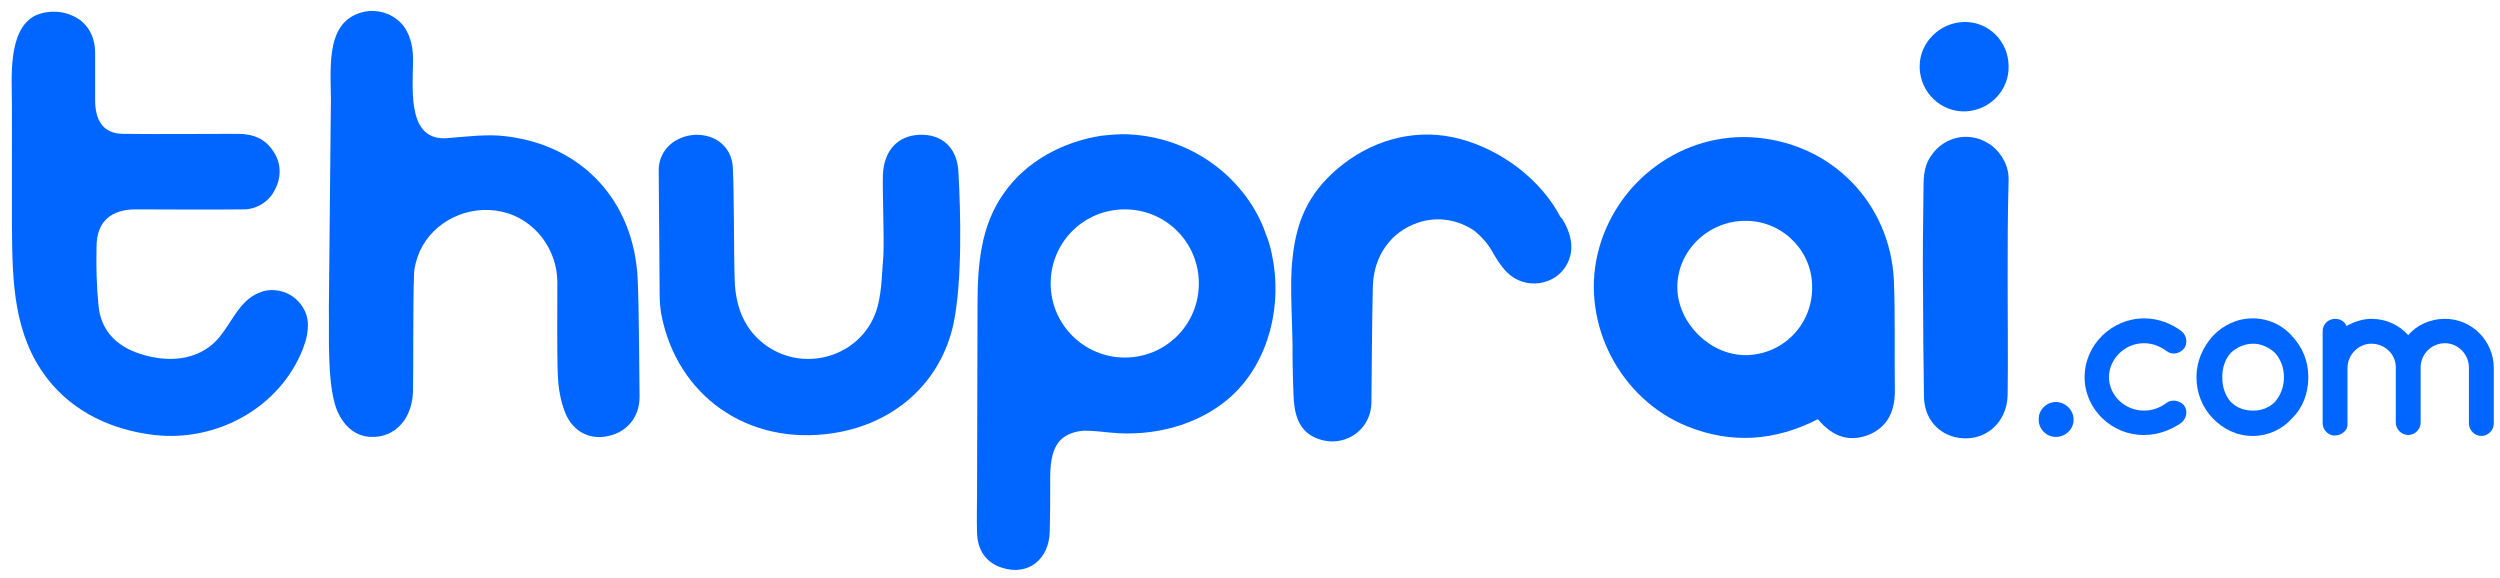
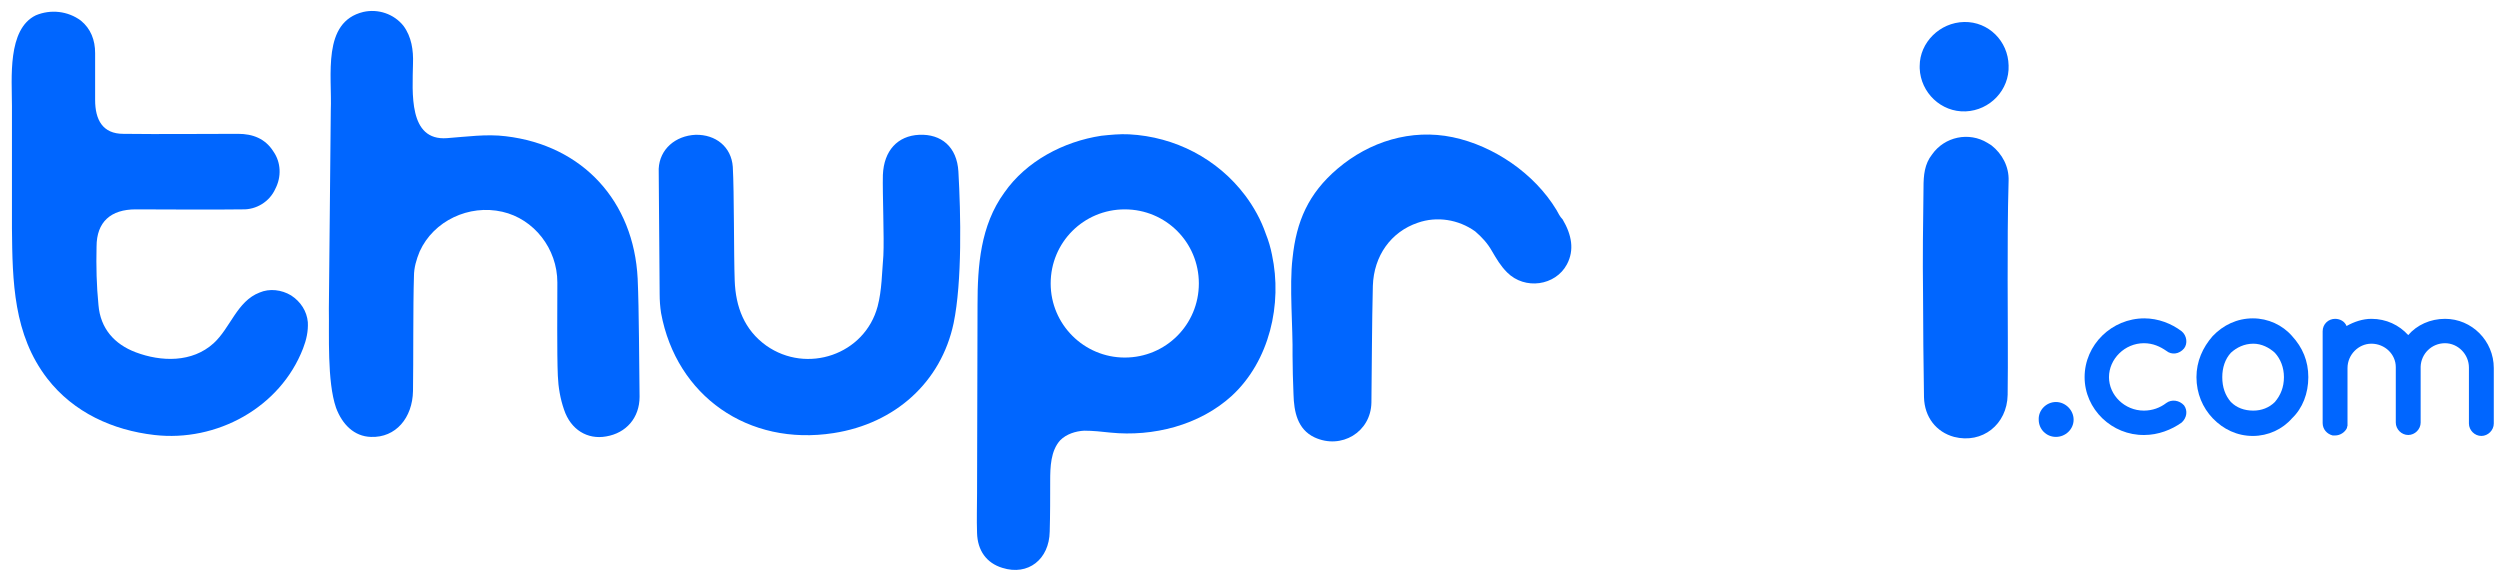
<svg xmlns="http://www.w3.org/2000/svg" version="1.2" viewBox="0 0 523 121" width="523" height="121">
  <title>thuprai</title>
  <style>
		.s0 { fill: #0066ff } 
	</style>
  <g id="Layer">
    <g id="Layer_2_1_">
      <g id="Layer_1-2">
        <g id="Layer_2-2">
          <g id="Layer_1-2-2">
            <g id="Layer_2-2-2">
              <g id="Layer_1-2-2-2">
                <path id="Layer" class="s0" d="m2.5 22.2c0-5.8-1-16.1 5-19 3.1-1.3 6.7-0.9 9.4 1.1 2.1 1.7 3 4.1 3 6.8v9.8c0 4.2 1.6 7.1 5.9 7.1 8 0.1 16 0 24 0 3.1 0 5.7 1 7.4 3.7 1.6 2.3 1.7 5.3 0.4 7.8-1.2 2.7-4 4.4-6.9 4.3-7.4 0.1-14.9 0-22.3 0-5.2 0-8.2 2.6-8.2 7.8-0.1 4.1 0 8.2 0.4 12.2 0.4 4.9 3.3 8.2 7.8 9.9 5.3 2 11.8 2.2 16.3-1.9 3.5-3.2 4.9-8.8 9.6-10.6 2.1-0.9 4.6-0.6 6.6 0.6 2 1.3 3.3 3.3 3.5 5.6 0.1 1.9-0.3 3.7-1 5.5-4.8 12.4-18.1 19.6-31.1 18.1-8.7-1-16.9-4.7-22.4-11.8-7.1-9.2-7.3-20.3-7.4-31.5z" />
                <path id="Layer" class="s0" d="m69.2 23.1c0.3-7.3-1.9-18.5 6.8-20.6 3.1-0.7 6.4 0.4 8.4 2.9 1.7 2.3 2.1 5.1 2 7.9-0.1 6.1-1 16.2 7.1 15.6 4.1-0.3 8.3-0.9 12.3-0.4 16.1 1.9 26.8 13.6 27.6 29.8 0.3 6.6 0.3 18.1 0.4 24.7 0 4.4-2.8 7.6-7 8.3-3.9 0.7-7.4-1.4-8.8-5.6-0.8-2.3-1.2-4.7-1.3-7.1-0.2-4.8-0.1-14.6-0.1-19.5 0-7.1-4.9-13.3-11.5-14.8-7-1.6-14.4 1.9-17.3 8.3-0.7 1.7-1.2 3.4-1.2 5.2-0.2 6.3-0.1 17.7-0.2 24-0.1 5.6-3.6 9.8-8.8 9.6-3.5-0.1-6-2.6-7.3-6.1-1.9-5.5-1.4-15.4-1.5-20.7z" />
                <path id="Layer" class="s0" d="m137.8 35.3c0.2-4.1 3.5-6.9 7.7-7.1 4.2-0.1 7.5 2.5 7.8 6.7 0.3 5.3 0.2 18.4 0.4 23.8 0.2 5.5 2 10.3 6.6 13.6 8.5 6 20.6 1.9 23.3-8.2 0.9-3.4 0.9-7.1 1.2-10.6 0.2-3.7-0.2-13.1-0.1-16.9 0.2-5.1 3.1-8.2 7.6-8.4 4.6-0.2 7.9 2.5 8.2 7.7 0.5 8.8 0.8 23-1 31.7-2.6 12.3-12.2 21-25.1 23-17.9 2.8-32.9-7.8-36.1-25.1-0.2-1.3-0.3-2.6-0.3-4z" />
                <path id="Layer" class="s0" d="m420 58.8c0 7.1 0.1 16.7 0 23.8-0.1 6.2-5.3 10.3-11.2 8.8-3.7-1-6.2-4.1-6.3-8.3-0.1-6.3-0.2-15.3-0.2-21.7-0.1-7.4 0-14.8 0.1-22.2 0-2.5 0.2-4.9 1.8-6.9 2.6-3.7 7.7-4.8 11.6-2.4 0.3 0.2 0.5 0.3 0.8 0.5 2.3 1.8 3.7 4.5 3.6 7.4-0.2 7-0.2 14-0.2 21z" />
                <path id="Layer" class="s0" d="m410.9 4.6c5.1-0.1 9.2 4 9.3 9.1 0.2 5.1-3.9 9.4-9 9.6-5.1 0.2-9.4-3.9-9.6-9v-0.5c0-4.9 4.2-9.1 9.3-9.2z" />
              </g>
-               <path id="Layer" fill-rule="evenodd" class="s0" d="m380.3 87.7c-9 4.6-18.1 5.2-27.3 1.5-14.1-5.7-22.2-21.4-18.8-36 3.6-15.3 17.9-25.8 33.3-24.4 15.9 1.4 27.9 13.8 28.7 29.8 0.3 7.6 0.1 15.1 0.2 22.7 0.1 4.3-1.2 7.8-5.3 9.6-4.2 1.7-7.7 0.5-10.8-3.2zm-15-41.5c-7.9-0.1-14.5 6.3-14.4 14 0.1 7.4 6.8 14.1 14.3 14.1 7.7-0.1 13.8-6.2 13.9-13.9 0.2-7.6-5.8-13.9-13.4-14.2z" />
            </g>
            <path id="Layer" fill-rule="evenodd" class="s0" d="m264.8 48.9c0.6 1.5 1 2.9 1.3 4.4 2.2 10.3-0.5 22.2-8.4 29.5-6.8 6.2-16.5 8.6-25.4 7.7-1.8-0.2-3.7-0.4-5.5-0.4-1.8 0.1-3.7 0.7-5 2-2 2.2-2.1 5.6-2.1 8.5 0 3.5 0 7.1-0.1 10.6-0.1 5.8-4.5 9.3-9.9 7.6-3.3-1-5.2-3.6-5.3-7.3-0.1-2.9 0-5.6 0-8.3 0 0 0.1-39.3 0.1-39.4 0-8.2 0.6-16.6 5.6-23.5 4.6-6.6 12.4-10.7 20.3-11.9 1.9-0.2 3.9-0.4 5.8-0.3 9.6 0.5 18.5 5.1 24.3 12.8 1.8 2.4 3.3 5.1 4.3 8zm-14 10.4c0-8.6-6.9-15.5-15.5-15.5-8.6 0-15.5 6.9-15.5 15.5 0 8.6 7 15.5 15.5 15.5 8.6 0 15.5-6.9 15.5-15.5z" />
            <path id="Layer" class="s0" d="m325.6 43.9c-4.6-7.6-13.1-13.4-21.7-15.2-8.7-1.8-17.4 0.9-24.1 6.6-6.1 5.2-8.6 11-9.4 18.7-0.7 5.8 0.1 14.6 0 20.4 0 2.6 0.1 5.4 0.2 8.1 0.1 3.6 0.8 7.3 4.4 9 5.6 2.6 11.8-1.1 11.9-7.3 0.1-8.2 0.1-16.2 0.3-24.4 0.2-6.3 3.8-11.3 9.4-13.2 4-1.4 8.5-0.7 12 1.8 1.4 1.2 2.6 2.5 3.5 4.1 1 1.7 1.8 3.1 3.2 4.5 3.7 3.7 10.1 2.8 12.5-1.7 1.6-3 1-6.2-0.9-9.4-0.6-0.6-0.9-1.3-1.3-2z" />
          </g>
        </g>
      </g>
    </g>
    <g id="Layer">
      <path id="Layer" class="s0" d="m430.1 84.1c2 0 3.7 1.7 3.7 3.7 0 2-1.7 3.6-3.7 3.6-2 0-3.6-1.6-3.6-3.6-0.1-2 1.6-3.7 3.6-3.7z" />
      <path id="Layer" class="s0" d="m436.1 78.9c0-6.8 5.7-12.3 12.5-12.3 2.9 0 5.7 1.1 7.8 2.7 1.1 0.9 1.3 2.6 0.5 3.6-1 1.2-2.6 1.4-3.7 0.5-1.3-0.9-2.8-1.6-4.7-1.6-4 0-7.3 3.3-7.3 7.1 0 3.8 3.3 7 7.3 7 1.8 0 3.4-0.6 4.7-1.6 1.1-0.8 2.7-0.6 3.7 0.5 0.8 1.1 0.6 2.6-0.5 3.6-2.1 1.5-4.9 2.6-7.8 2.6-6.8 0.1-12.5-5.4-12.5-12.1z" />
      <path id="Layer" fill-rule="evenodd" class="s0" d="m462.9 87.5c-2.1-2.2-3.4-5.2-3.4-8.6 0-3.3 1.3-6.2 3.4-8.6 2.2-2.3 5.1-3.7 8.4-3.7 3.2 0 6.2 1.4 8.2 3.7 2.2 2.4 3.4 5.2 3.4 8.6 0 3.4-1.2 6.5-3.4 8.6-2 2.3-5 3.7-8.2 3.7-3.3 0-6.2-1.4-8.4-3.7zm2-8.6c0 2.1 0.6 3.8 1.8 5.2 1.2 1.2 2.8 1.8 4.7 1.8 1.7 0 3.3-0.6 4.5-1.8 1.2-1.4 1.9-3.1 1.9-5.2 0-2-0.7-3.8-1.9-5.1-1.2-1.1-2.8-1.9-4.5-1.9-1.9 0-3.5 0.8-4.7 1.9-1.2 1.3-1.8 3.1-1.8 5.1z" />
      <path id="Layer" class="s0" d="m506.4 76.7v0.1 11.6c0 1.4-1.2 2.6-2.6 2.6-1.4 0-2.6-1.2-2.6-2.6v-11.5-0.1c0-2.7-2.3-4.9-5.1-4.9-2.7 0-5 2.3-5 5.1v11.6q0 0.1 0 0.3v0.1c0 0.1 0 0.2-0.1 0.3 0 0 0 0.1 0 0.2-0.4 0.9-1.4 1.6-2.5 1.6-0.2 0-0.3 0-0.5 0-1.2-0.3-2.1-1.3-2.1-2.6v-11.6-7.6c0-1.5 1.2-2.6 2.6-2.6 1 0 2 0.5 2.4 1.5 1.6-0.9 3.4-1.5 5.2-1.5 3.1 0 5.8 1.3 7.7 3.4 1.8-2.1 4.6-3.4 7.7-3.4 5.6 0 10.2 4.6 10.2 10.3v11.6c0 1.4-1.2 2.6-2.6 2.6-1.4 0-2.6-1.2-2.6-2.6v-11.7c0-2.8-2.3-5.1-5-5.1-2.8 0-5 2.2-5.1 4.9z" />
    </g>
  </g>
</svg>